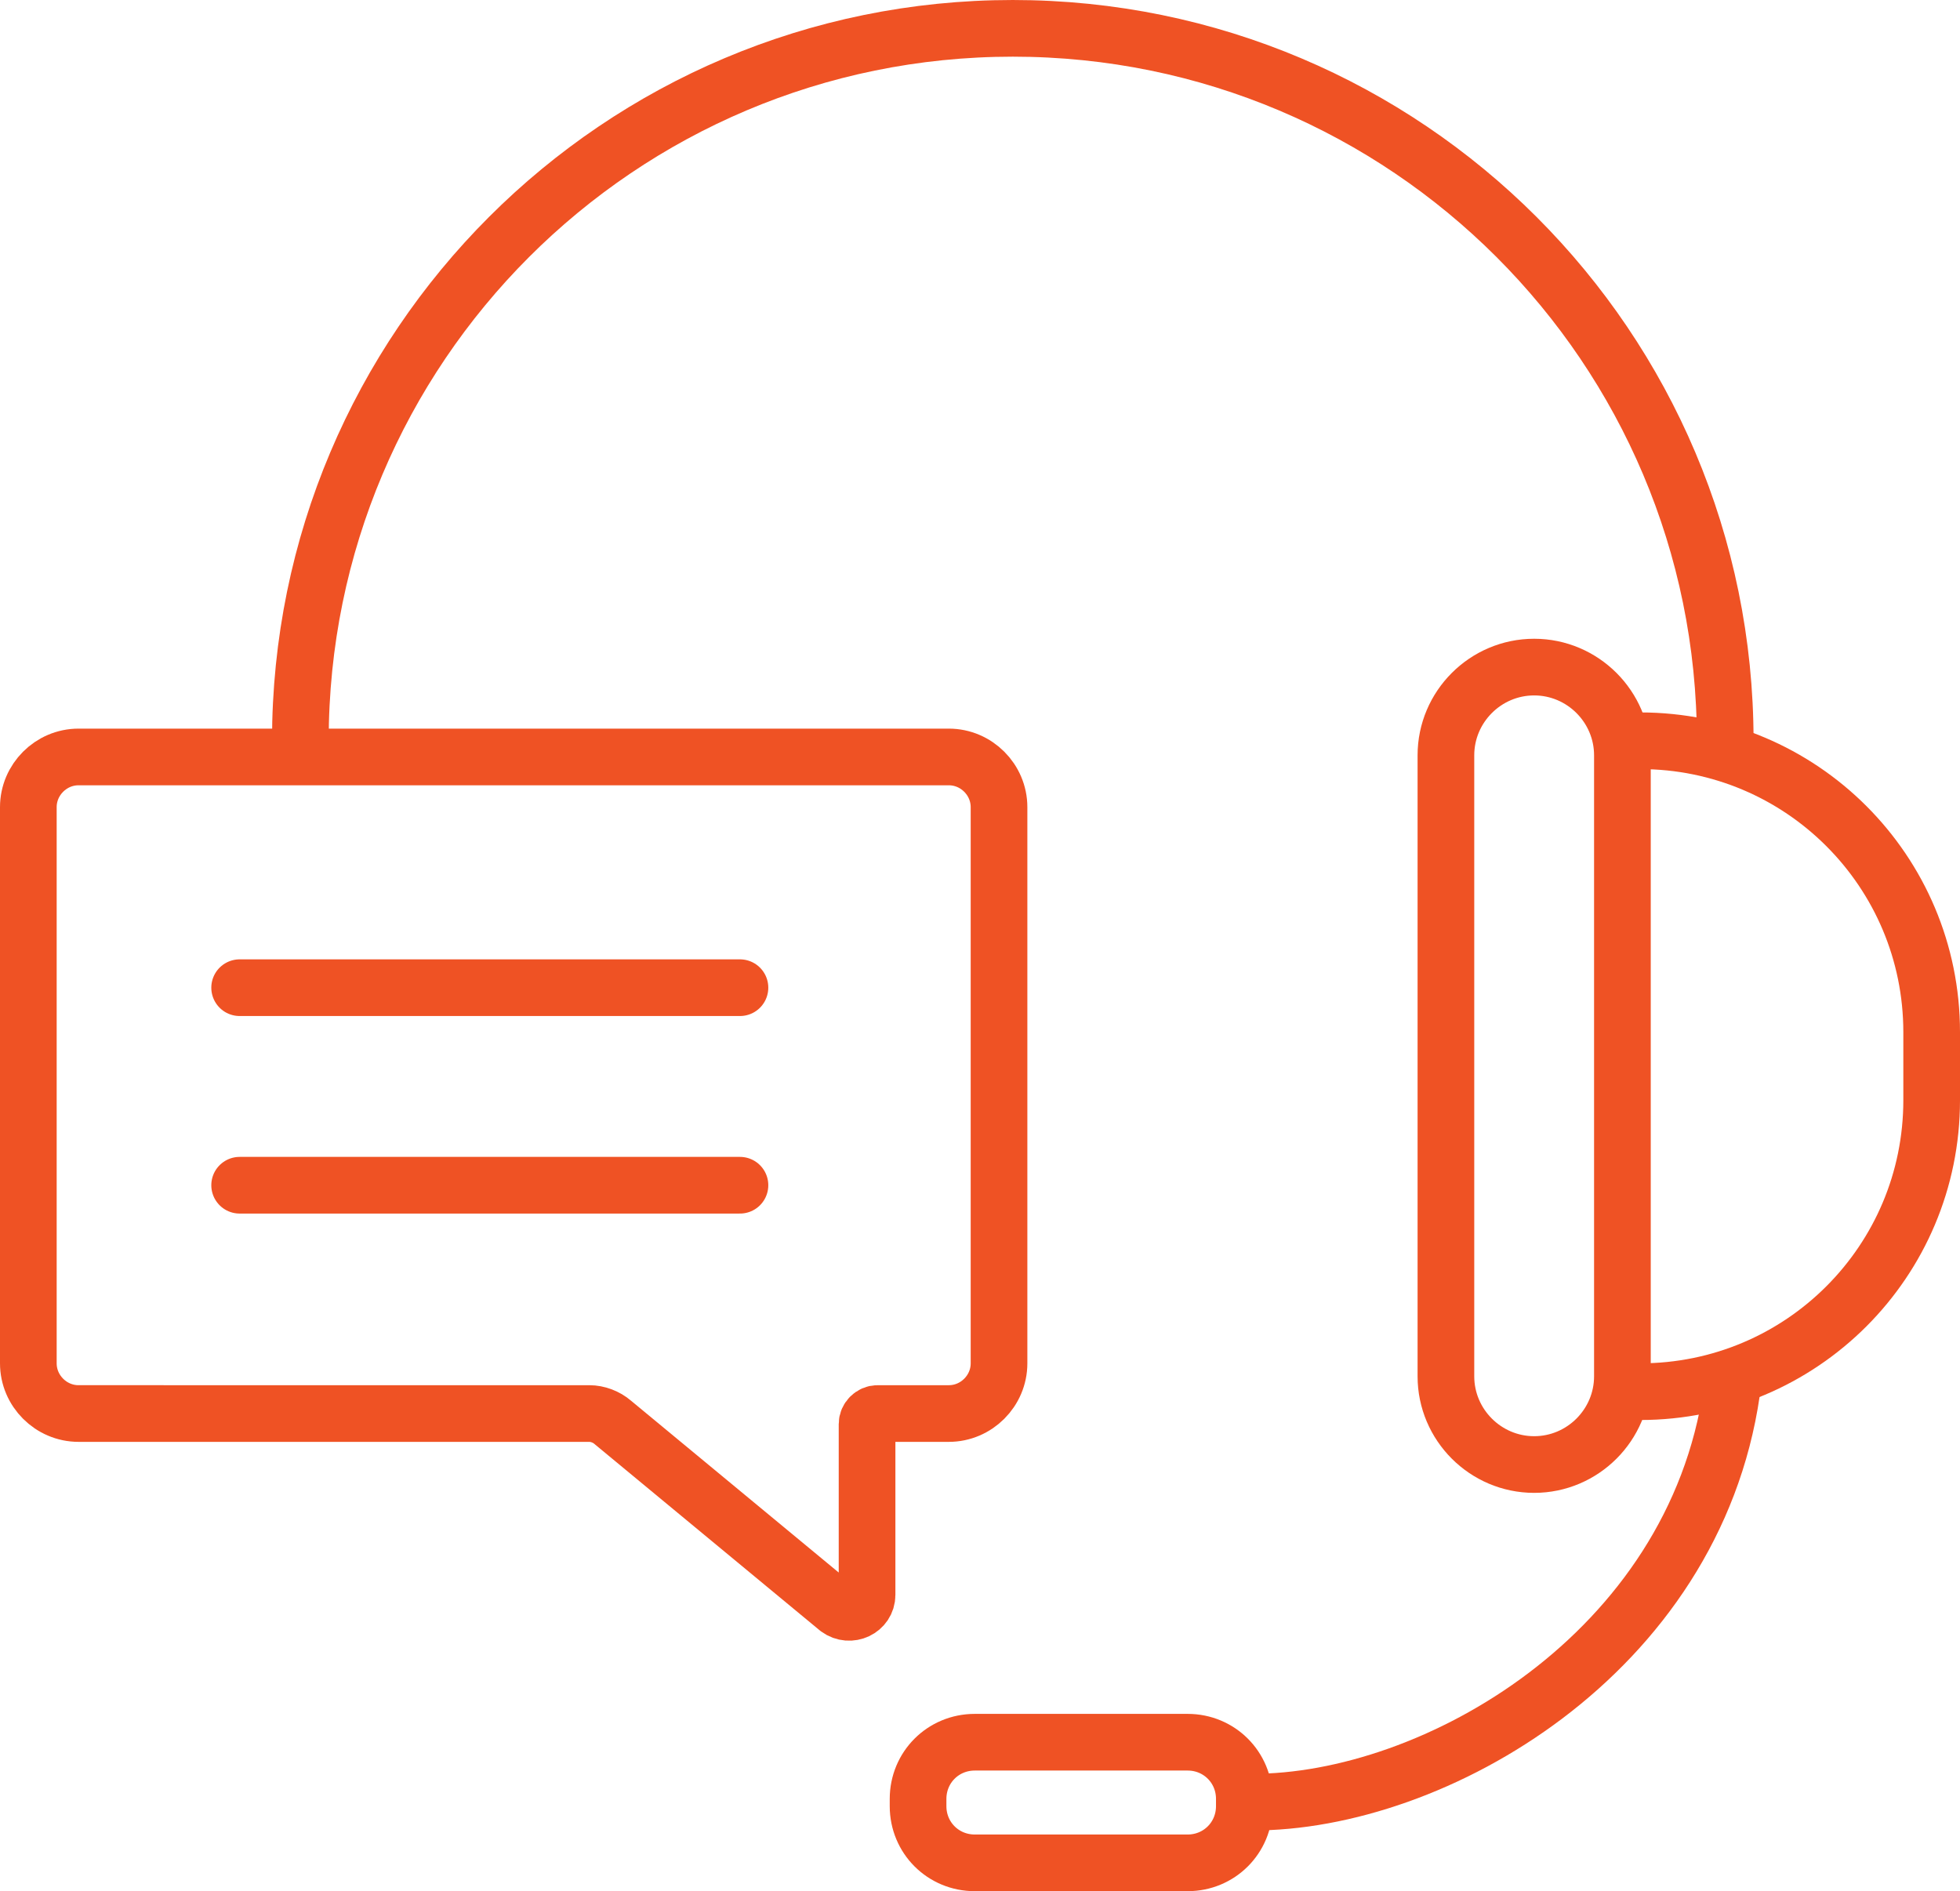
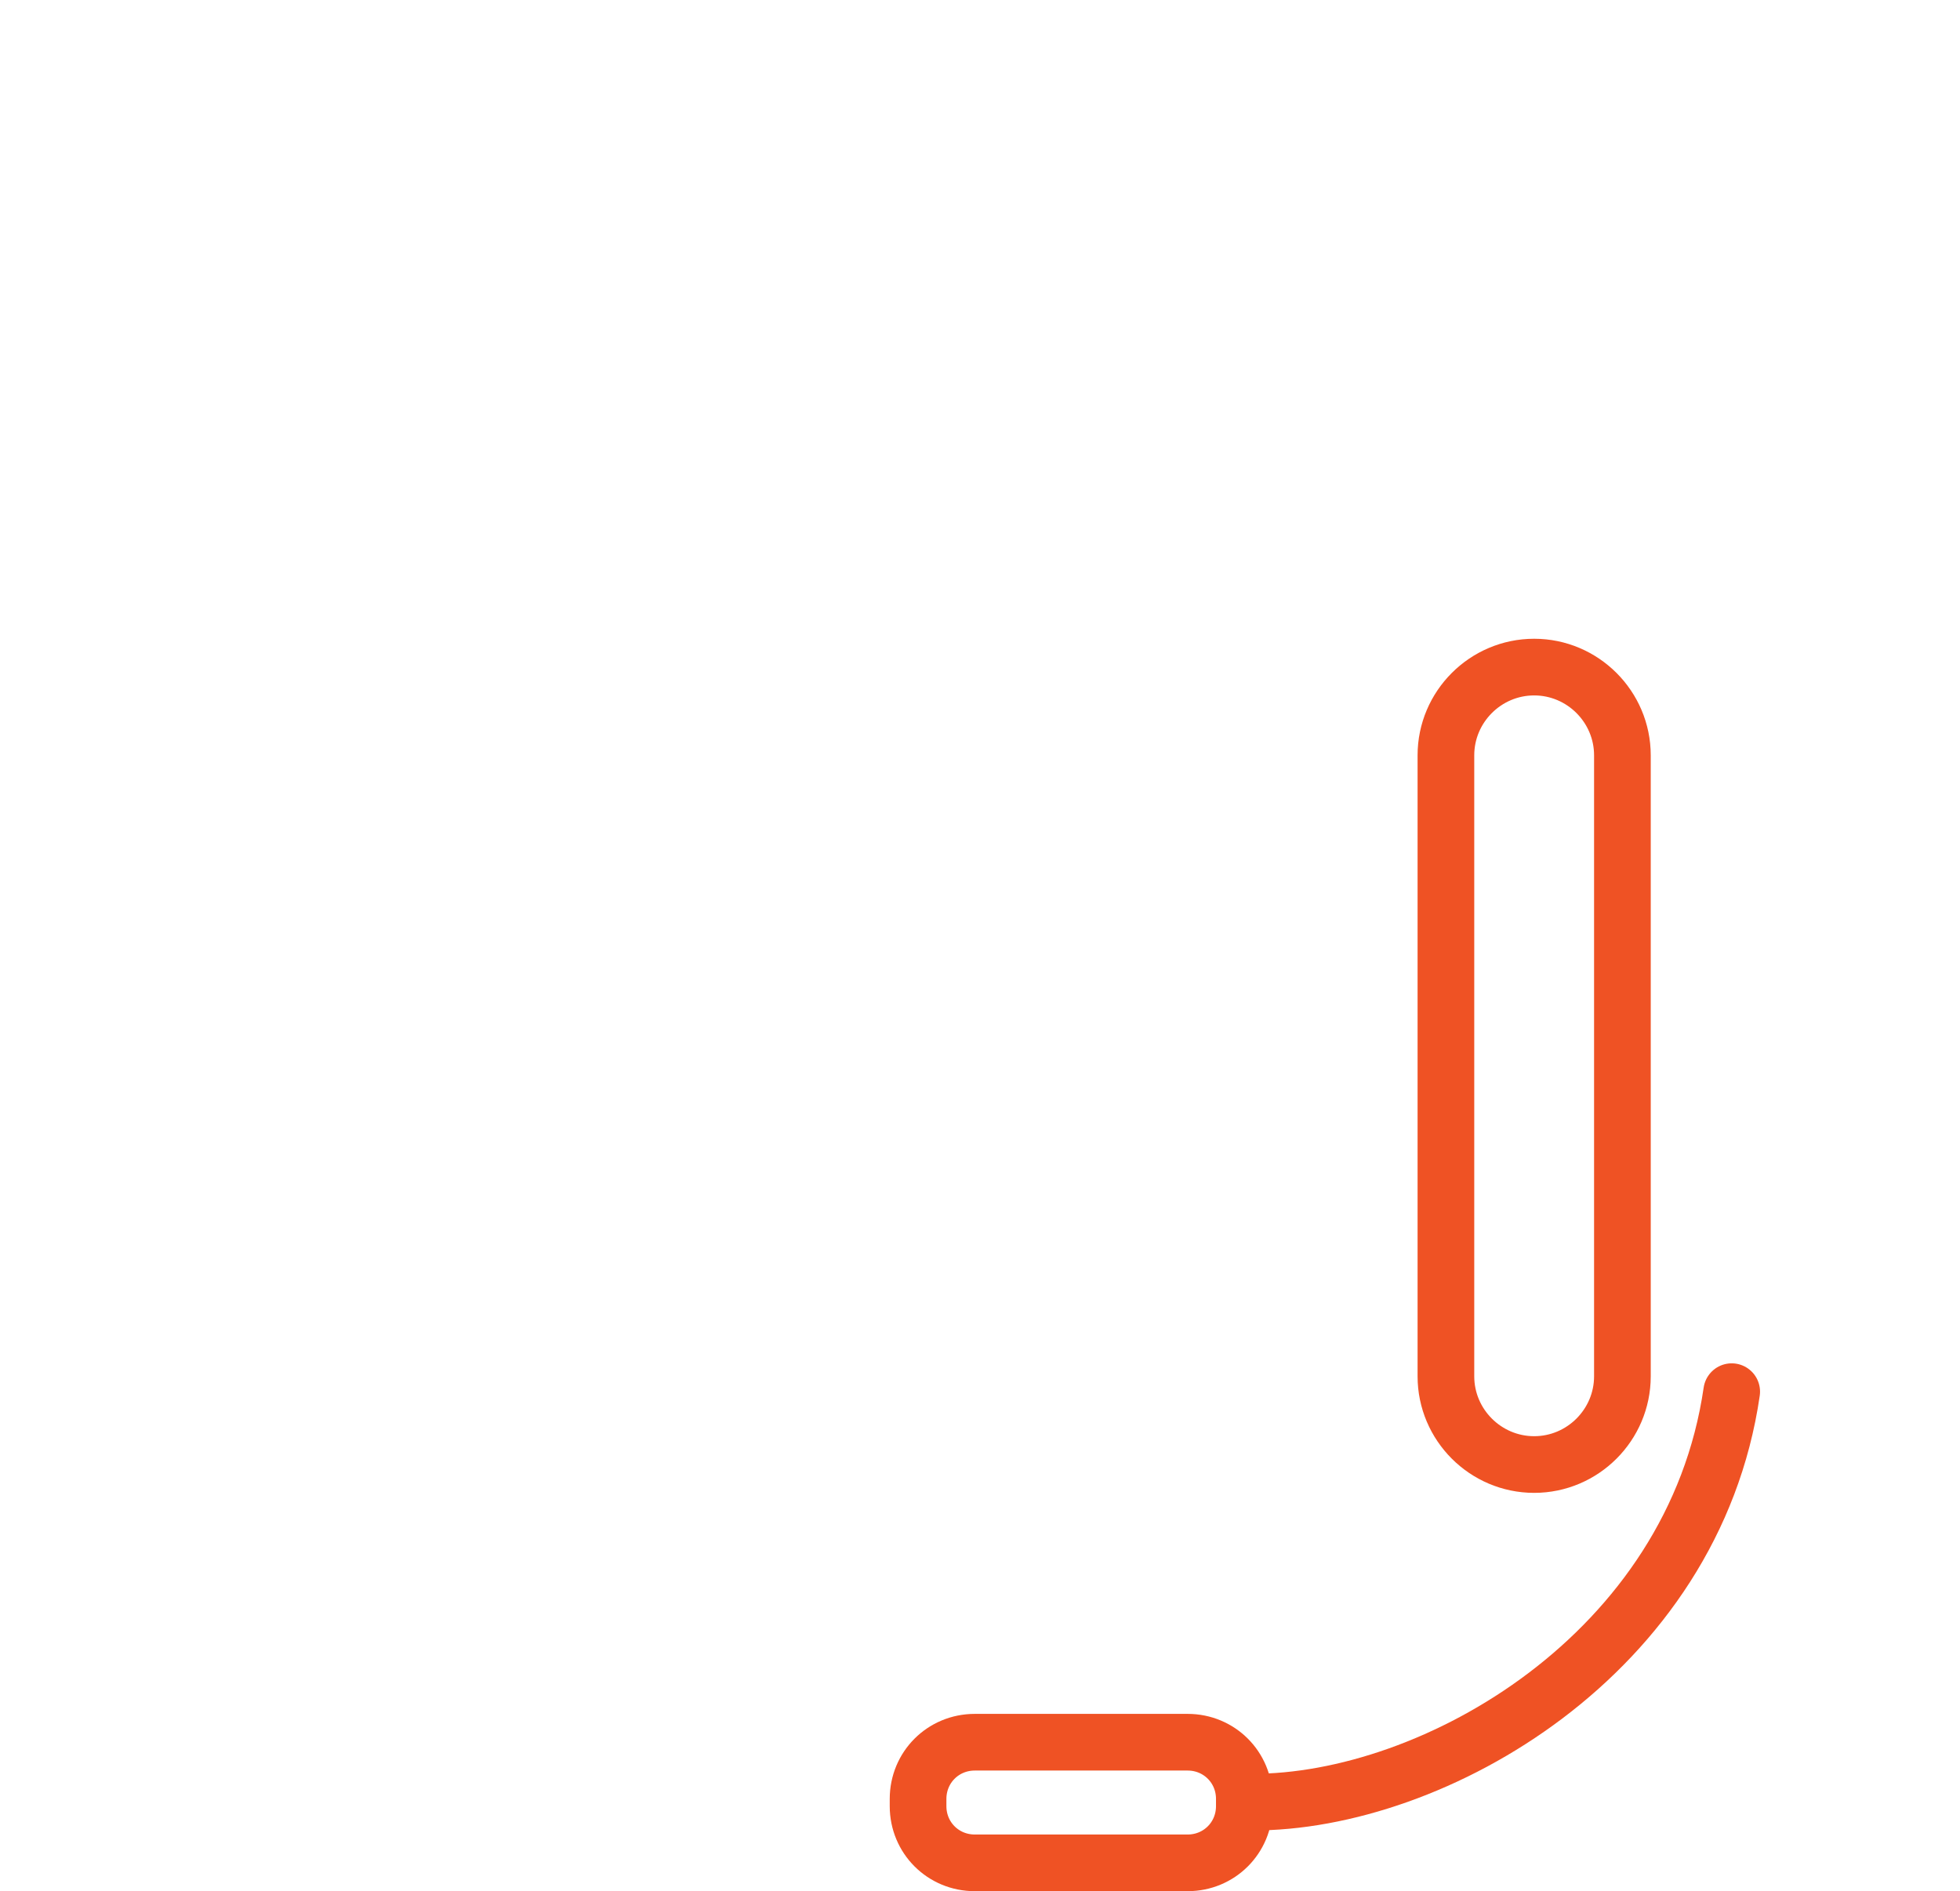
<svg xmlns="http://www.w3.org/2000/svg" version="1.1" id="Layer_1" x="0px" y="0px" viewBox="0 0 242.1 233.6" style="enable-background:new 0 0 242.1 233.6;" xml:space="preserve">
  <style type="text/css">
	.st0{fill:none;stroke:#EF5224;stroke-width:7;stroke-linecap:round;stroke-linejoin:round;stroke-miterlimit:10;}
</style>
  <g>
    <path class="st0" d="M189.5,180.9L189.5,180.9c6,0,10.9-4.9,10.9-10.9V93.3c0-6-4.9-10.9-10.9-10.9c-6,0-10.9,4.9-10.9,10.9V170   C178.6,176,183.5,180.9,189.5,180.9z" />
-     <path class="st0" d="M200.4,171.9h2.2c19.9,0,36-16.1,36-36v-8.4c0-19.9-16.1-36-36-36h-2.2" />
-     <path class="st0" d="M213.1,91.5c0-48.6-39.4-88-88-88s-88,39.4-88,88" />
    <path class="st0" d="M154.6,222.6c22.5,0.1,54.6-18.3,59.3-50.7" />
    <path class="st0" d="M120.4,230.1h26.3c3.9,0,7-3.1,7-7v-0.9c0-3.9-3.1-7-7-7h-26.3c-3.9,0-7,3.1-7,7v0.9   C113.4,227,116.5,230.1,120.4,230.1z" />
-     <path class="st0" d="M9.7,93.5h107.5c3.4,0,6.2,2.8,6.2,6.2v68.7c0,3.4-2.8,6.2-6.2,6.2h-8.8c-0.7,0-1.3,0.6-1.3,1.3v21.1   c0,1.8-2.1,2.8-3.6,1.7l-27.8-23c-0.8-0.7-1.9-1.1-2.9-1.1H9.7c-3.4,0-6.2-2.8-6.2-6.2V99.7C3.5,96.3,6.3,93.5,9.7,93.5z" />
-     <line class="st0" x1="29.6" y1="122" x2="91.4" y2="122" />
-     <line class="st0" x1="29.6" y1="146.4" x2="91.4" y2="146.4" />
  </g>
</svg>